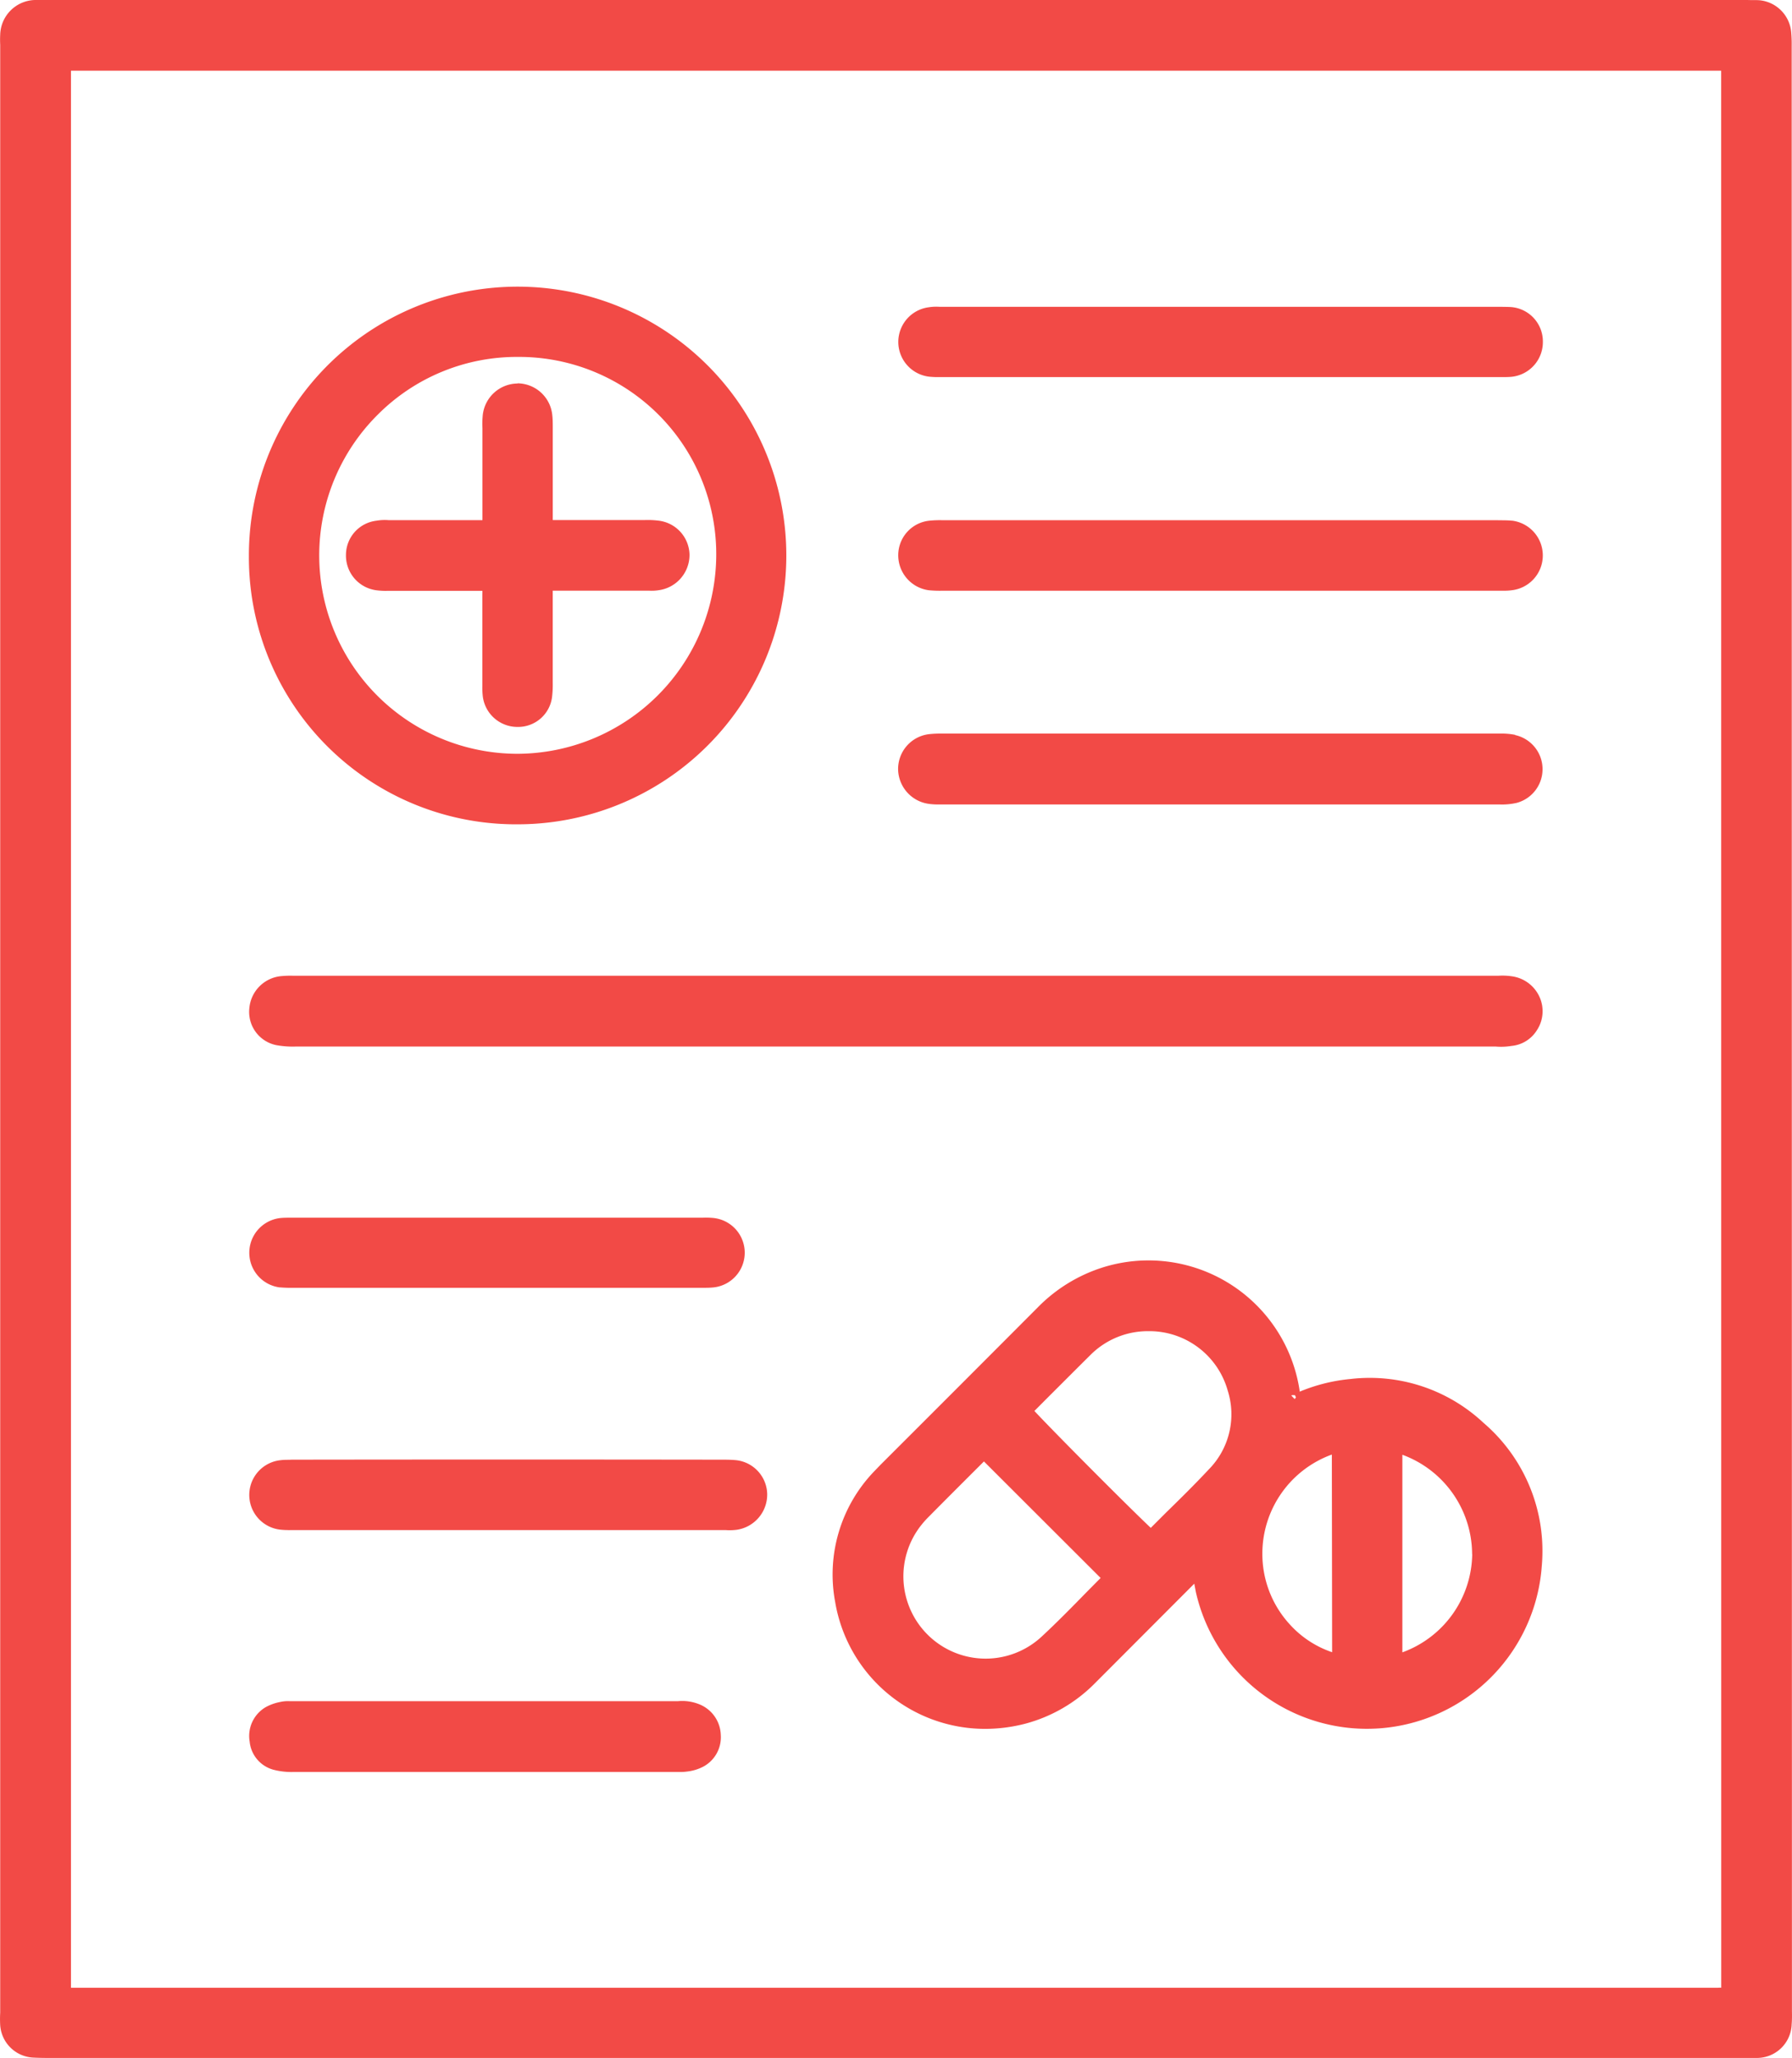
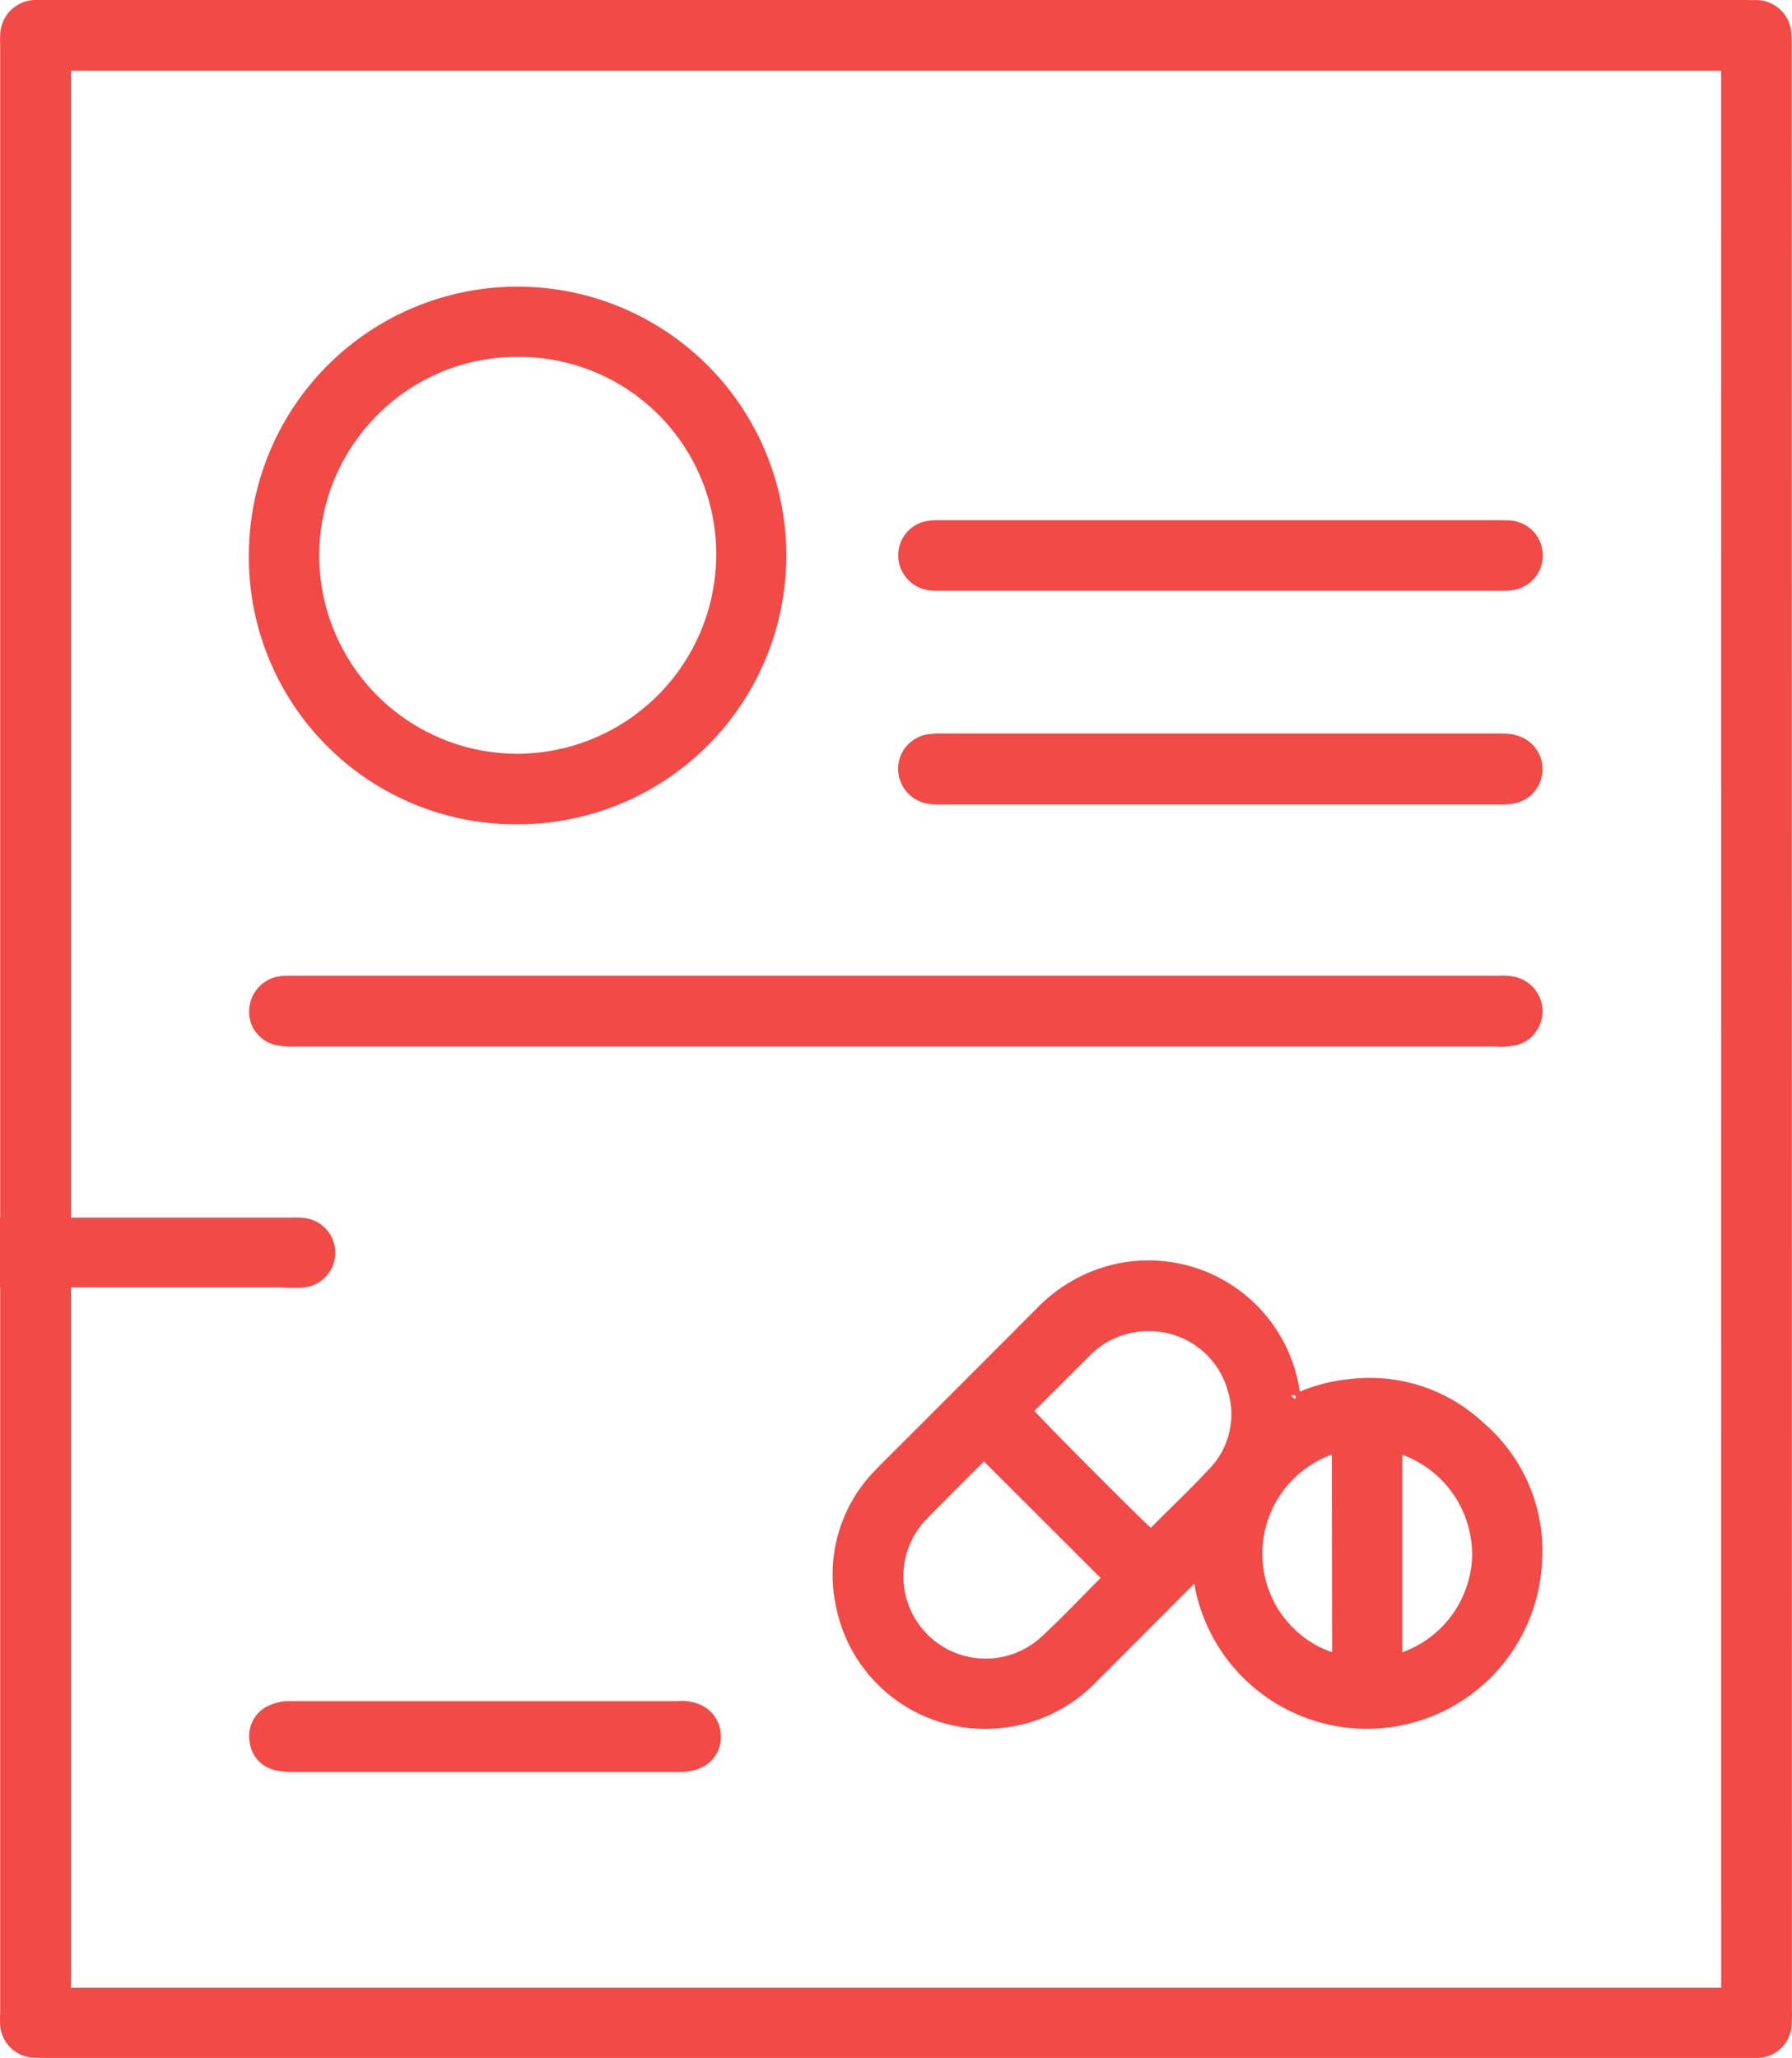
<svg xmlns="http://www.w3.org/2000/svg" width="52.849" height="60.672" viewBox="0 0 52.849 60.672">
  <defs>
    <style>.a{fill:#f24a46;}</style>
  </defs>
  <g transform="translate(-11.425 -9.564)">
    <path class="a" d="M64.265,10.924a3.894,3.894,0,0,0-.015-.416A1.037,1.037,0,0,0,63.3,9.57c-.092-.006-.185,0-.34-.006H12.675c-.08,0-.147,0-.223,0a1.052,1.052,0,0,0-1.021,1.021,2.784,2.784,0,0,0,0,.3V68.9a3.138,3.138,0,0,0,0,.372,1.027,1.027,0,0,0,.958.95c.147.008.292.011.439.011H62.741l.506,0a1.024,1.024,0,0,0,1.017-.988c.011-.128.011-.256.008-.389ZM62.187,68.164c-.036-.006-.071,0-.109,0H13.715l-.132,0-.065,0q0-28.284,0-56.516c.082,0,.17,0,.313,0h48.1l.254,0c0,.044,0,.088,0,.134Z" transform="translate(0 0)" />
    <path class="a" d="M38.375,30.742a5.114,5.114,0,0,0-1.492.372l-.015-.1a4.507,4.507,0,0,0-5.8-3.56,4.645,4.645,0,0,0-1.914,1.179q-2.32,2.326-4.644,4.646l-.17.177a4.383,4.383,0,0,0-1.158,3.862A4.484,4.484,0,0,0,27.6,41.056a4.726,4.726,0,0,0,1.189-.153,4.524,4.524,0,0,0,2.053-1.192l2.931-2.936c.015.088.032.172.048.256a5.171,5.171,0,0,0,10.2-.782,4.972,4.972,0,0,0-1.719-4.215A4.906,4.906,0,0,0,38.375,30.742ZM34.2,33.407c-.412.441-.843.866-1.276,1.288l-.435.435c-.689-.651-2.8-2.77-3.432-3.446l.406-.408c.414-.412.826-.826,1.242-1.238a2.391,2.391,0,0,1,1.759-.706h.055a2.4,2.4,0,0,1,2.238,1.746A2.314,2.314,0,0,1,34.2,33.407Zm-3.19,3.2-.412.416c-.441.452-.881.9-1.341,1.326a2.426,2.426,0,0,1-3.545-3.289,2.75,2.75,0,0,1,.233-.261c.538-.544,1.082-1.086,1.624-1.627ZM36.6,37.988a3.07,3.07,0,0,1-.82-2.083,3.109,3.109,0,0,1,2.049-2.936l.008,5.827A2.963,2.963,0,0,1,36.6,37.988Zm5.369-2.08A3.126,3.126,0,0,1,39.909,38.8l0-5.825A3.134,3.134,0,0,1,41.966,35.908Zm-5.272-4.69.044,0,.029.067-.038.048-.1-.107A.154.154,0,0,1,36.693,31.217Z" transform="translate(12.874 19.476)" />
    <path class="a" d="M22.858,29.435h0a7.925,7.925,0,1,0-7.941-7.889A7.874,7.874,0,0,0,22.86,29.435ZM28.7,21.51a5.883,5.883,0,0,1-5.848,5.846H22.82a5.849,5.849,0,0,1-4.1-10,5.792,5.792,0,0,1,4.125-1.7h.021A5.814,5.814,0,0,1,28.7,21.51Z" transform="translate(3.848 4.43)" />
    <path class="a" d="M52.176,23.273a1.9,1.9,0,0,0-.408-.019H16.292l-.092,0a2.8,2.8,0,0,0-.328.011,1.04,1.04,0,0,0-.946.95A1,1,0,0,0,15.72,25.3a2.669,2.669,0,0,0,.565.042l13.264,0H51.686a1.917,1.917,0,0,0,.467-.019.987.987,0,0,0,.744-.46,1.019,1.019,0,0,0,.082-.977A1.049,1.049,0,0,0,52.176,23.273Z" transform="translate(3.852 15.075)" />
    <path class="a" d="M42.227,19.893a2.078,2.078,0,0,0-.448-.038H25.254a2.9,2.9,0,0,0-.326.019,1.033,1.033,0,0,0-.9,1.051,1.048,1.048,0,0,0,.944,1.007,1.934,1.934,0,0,0,.244.013h.092l16.46,0a1.96,1.96,0,0,0,.5-.046,1.029,1.029,0,0,0-.044-2Z" transform="translate(13.884 11.335)" />
    <path class="a" d="M42.131,16.878c-.126-.015-.261-.011-.464-.015l-8.151,0-8.183,0a3.063,3.063,0,0,0-.389.015,1.022,1.022,0,0,0-.912.988,1.04,1.04,0,0,0,.893,1.061,3.4,3.4,0,0,0,.393.015H41.837l.067,0a1.771,1.771,0,0,0,.212-.013,1.033,1.033,0,0,0,.015-2.053Z" transform="translate(13.884 8.037)" />
-     <path class="a" d="M42.112,13.879c-.088-.006-.187-.006-.3-.008H25.254a1.442,1.442,0,0,0-.319.013,1.031,1.031,0,0,0,.011,2.047,2.559,2.559,0,0,0,.334.011H41.891a2.086,2.086,0,0,0,.229-.008,1.028,1.028,0,0,0,.923-1.032A1.017,1.017,0,0,0,42.112,13.879Z" transform="translate(13.884 4.738)" />
-     <path class="a" d="M29.286,30.059c-.109-.011-.231-.015-.38-.015-4.228-.006-8.454-.006-12.726,0-.113.006-.225,0-.332.015a1.03,1.03,0,0,0,0,2.049c.065.006.128.011.2.011a.744.744,0,0,0,.1,0H28.963a1.654,1.654,0,0,0,.336-.008,1.051,1.051,0,0,0,.9-1.061A1.029,1.029,0,0,0,29.286,30.059Z" transform="translate(3.852 22.552)" />
-     <path class="a" d="M15.827,28.7a3.894,3.894,0,0,0,.42.013H28.322c.084,0,.166,0,.254-.008a1.029,1.029,0,0,0,.006-2.053,2.147,2.147,0,0,0-.284-.006l-12.043,0-.088,0c-.118,0-.225,0-.332.011a1.03,1.03,0,0,0-.008,2.045Z" transform="translate(3.852 18.816)" />
+     <path class="a" d="M15.827,28.7a3.894,3.894,0,0,0,.42.013c.084,0,.166,0,.254-.008a1.029,1.029,0,0,0,.006-2.053,2.147,2.147,0,0,0-.284-.006l-12.043,0-.088,0c-.118,0-.225,0-.332.011a1.03,1.03,0,0,0-.008,2.045Z" transform="translate(3.852 18.816)" />
    <path class="a" d="M28.195,33.524a1.34,1.34,0,0,0-.624-.092l-11.463,0a1.057,1.057,0,0,0-.288.027,1.448,1.448,0,0,0-.418.153.985.985,0,0,0-.467,1.015.955.955,0,0,0,.7.826,2.09,2.09,0,0,0,.584.067c1.41,0,2.814,0,4.239,0h6.979l.09,0h.1a1.416,1.416,0,0,0,.208-.013,1.363,1.363,0,0,0,.467-.139.983.983,0,0,0,.527-.941A1.006,1.006,0,0,0,28.195,33.524Z" transform="translate(3.853 26.283)" />
-     <path class="a" d="M21.339,14.944a1.042,1.042,0,0,0-1.03.973,2.346,2.346,0,0,0-.006.34v.675c0,.67,0,1.343,0,2.017l0,.023-2.772,0a1.4,1.4,0,0,0-.353.017,1.016,1.016,0,0,0-.9,1,1.031,1.031,0,0,0,.9,1.051,2.118,2.118,0,0,0,.351.015H20.3a.713.713,0,0,1,0,.095V23.86a2.17,2.17,0,0,0,.017.334,1.028,1.028,0,0,0,1.021.874,1.008,1.008,0,0,0,1.017-.874,2.944,2.944,0,0,0,.021-.431V23.1c0-.664,0-1.326,0-1.99l0-.059H25.21a1.341,1.341,0,0,0,.29-.013,1.051,1.051,0,0,0,.91-1.049,1.032,1.032,0,0,0-.9-1,2.53,2.53,0,0,0-.431-.019l-2.614,0-.088,0v-.023l0-2.692c0-.124,0-.248-.013-.366a1.038,1.038,0,0,0-1.025-.95Z" transform="translate(5.35 5.926)" />
  </g>
</svg>